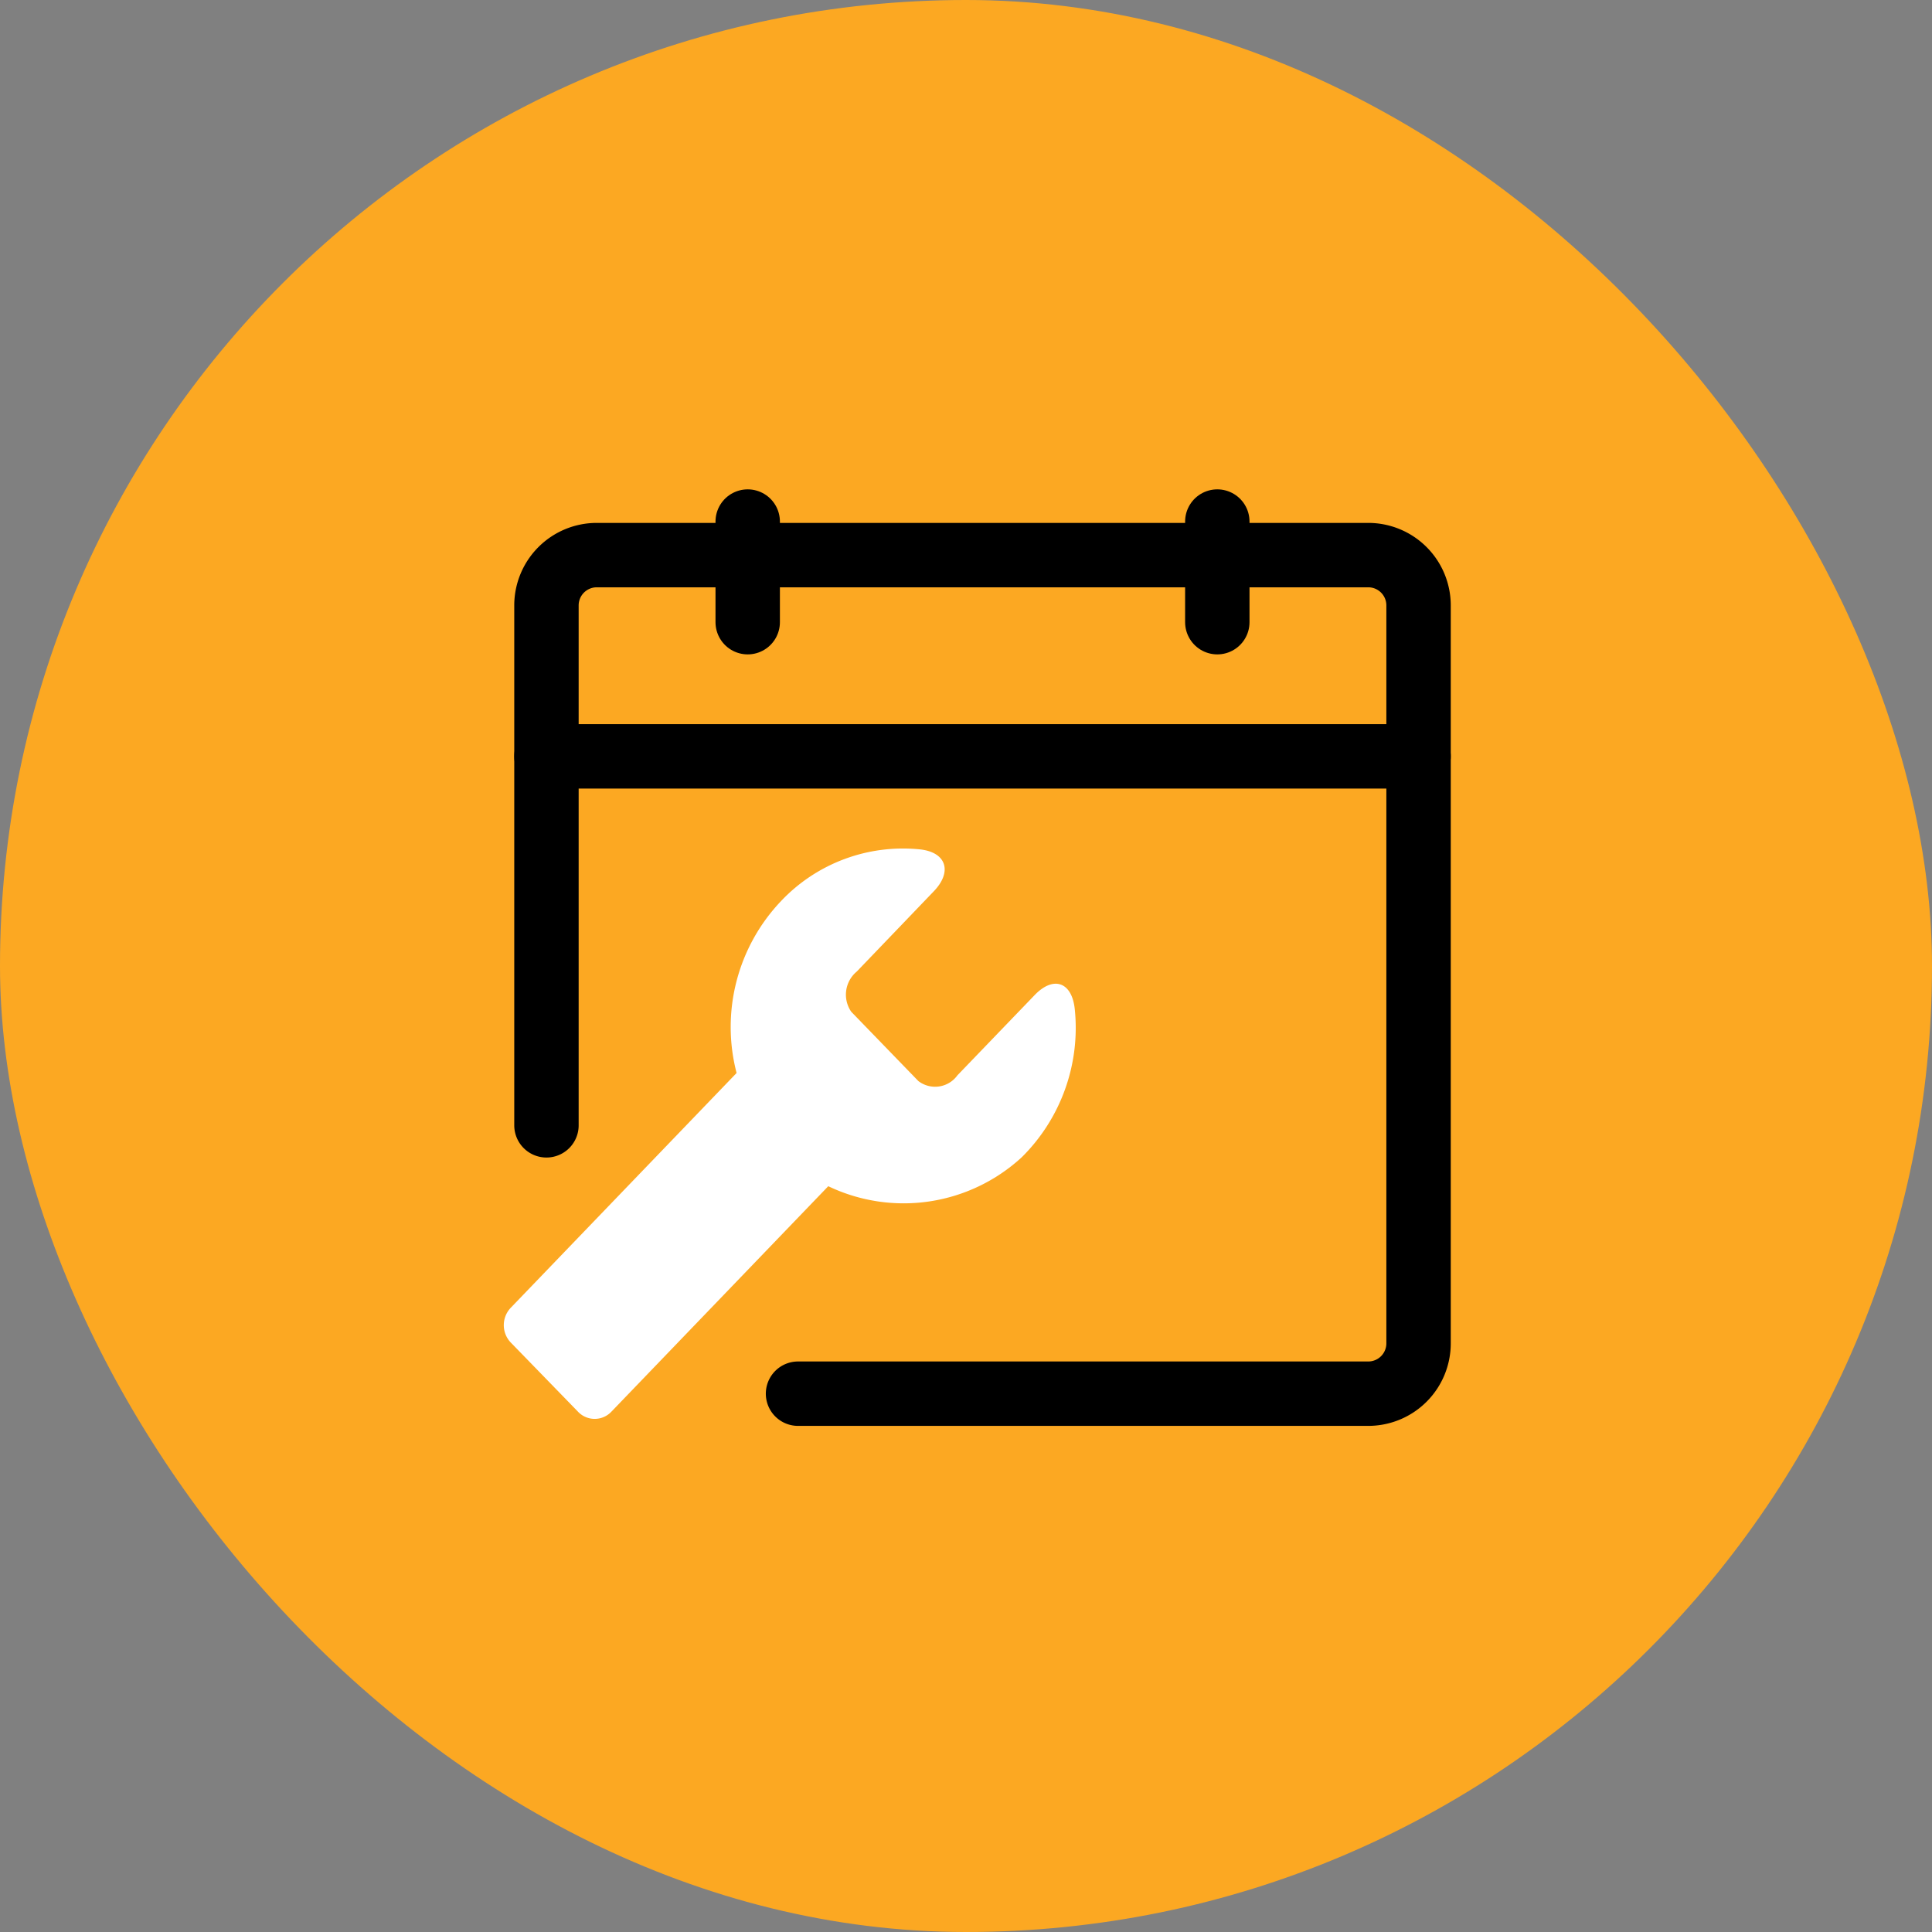
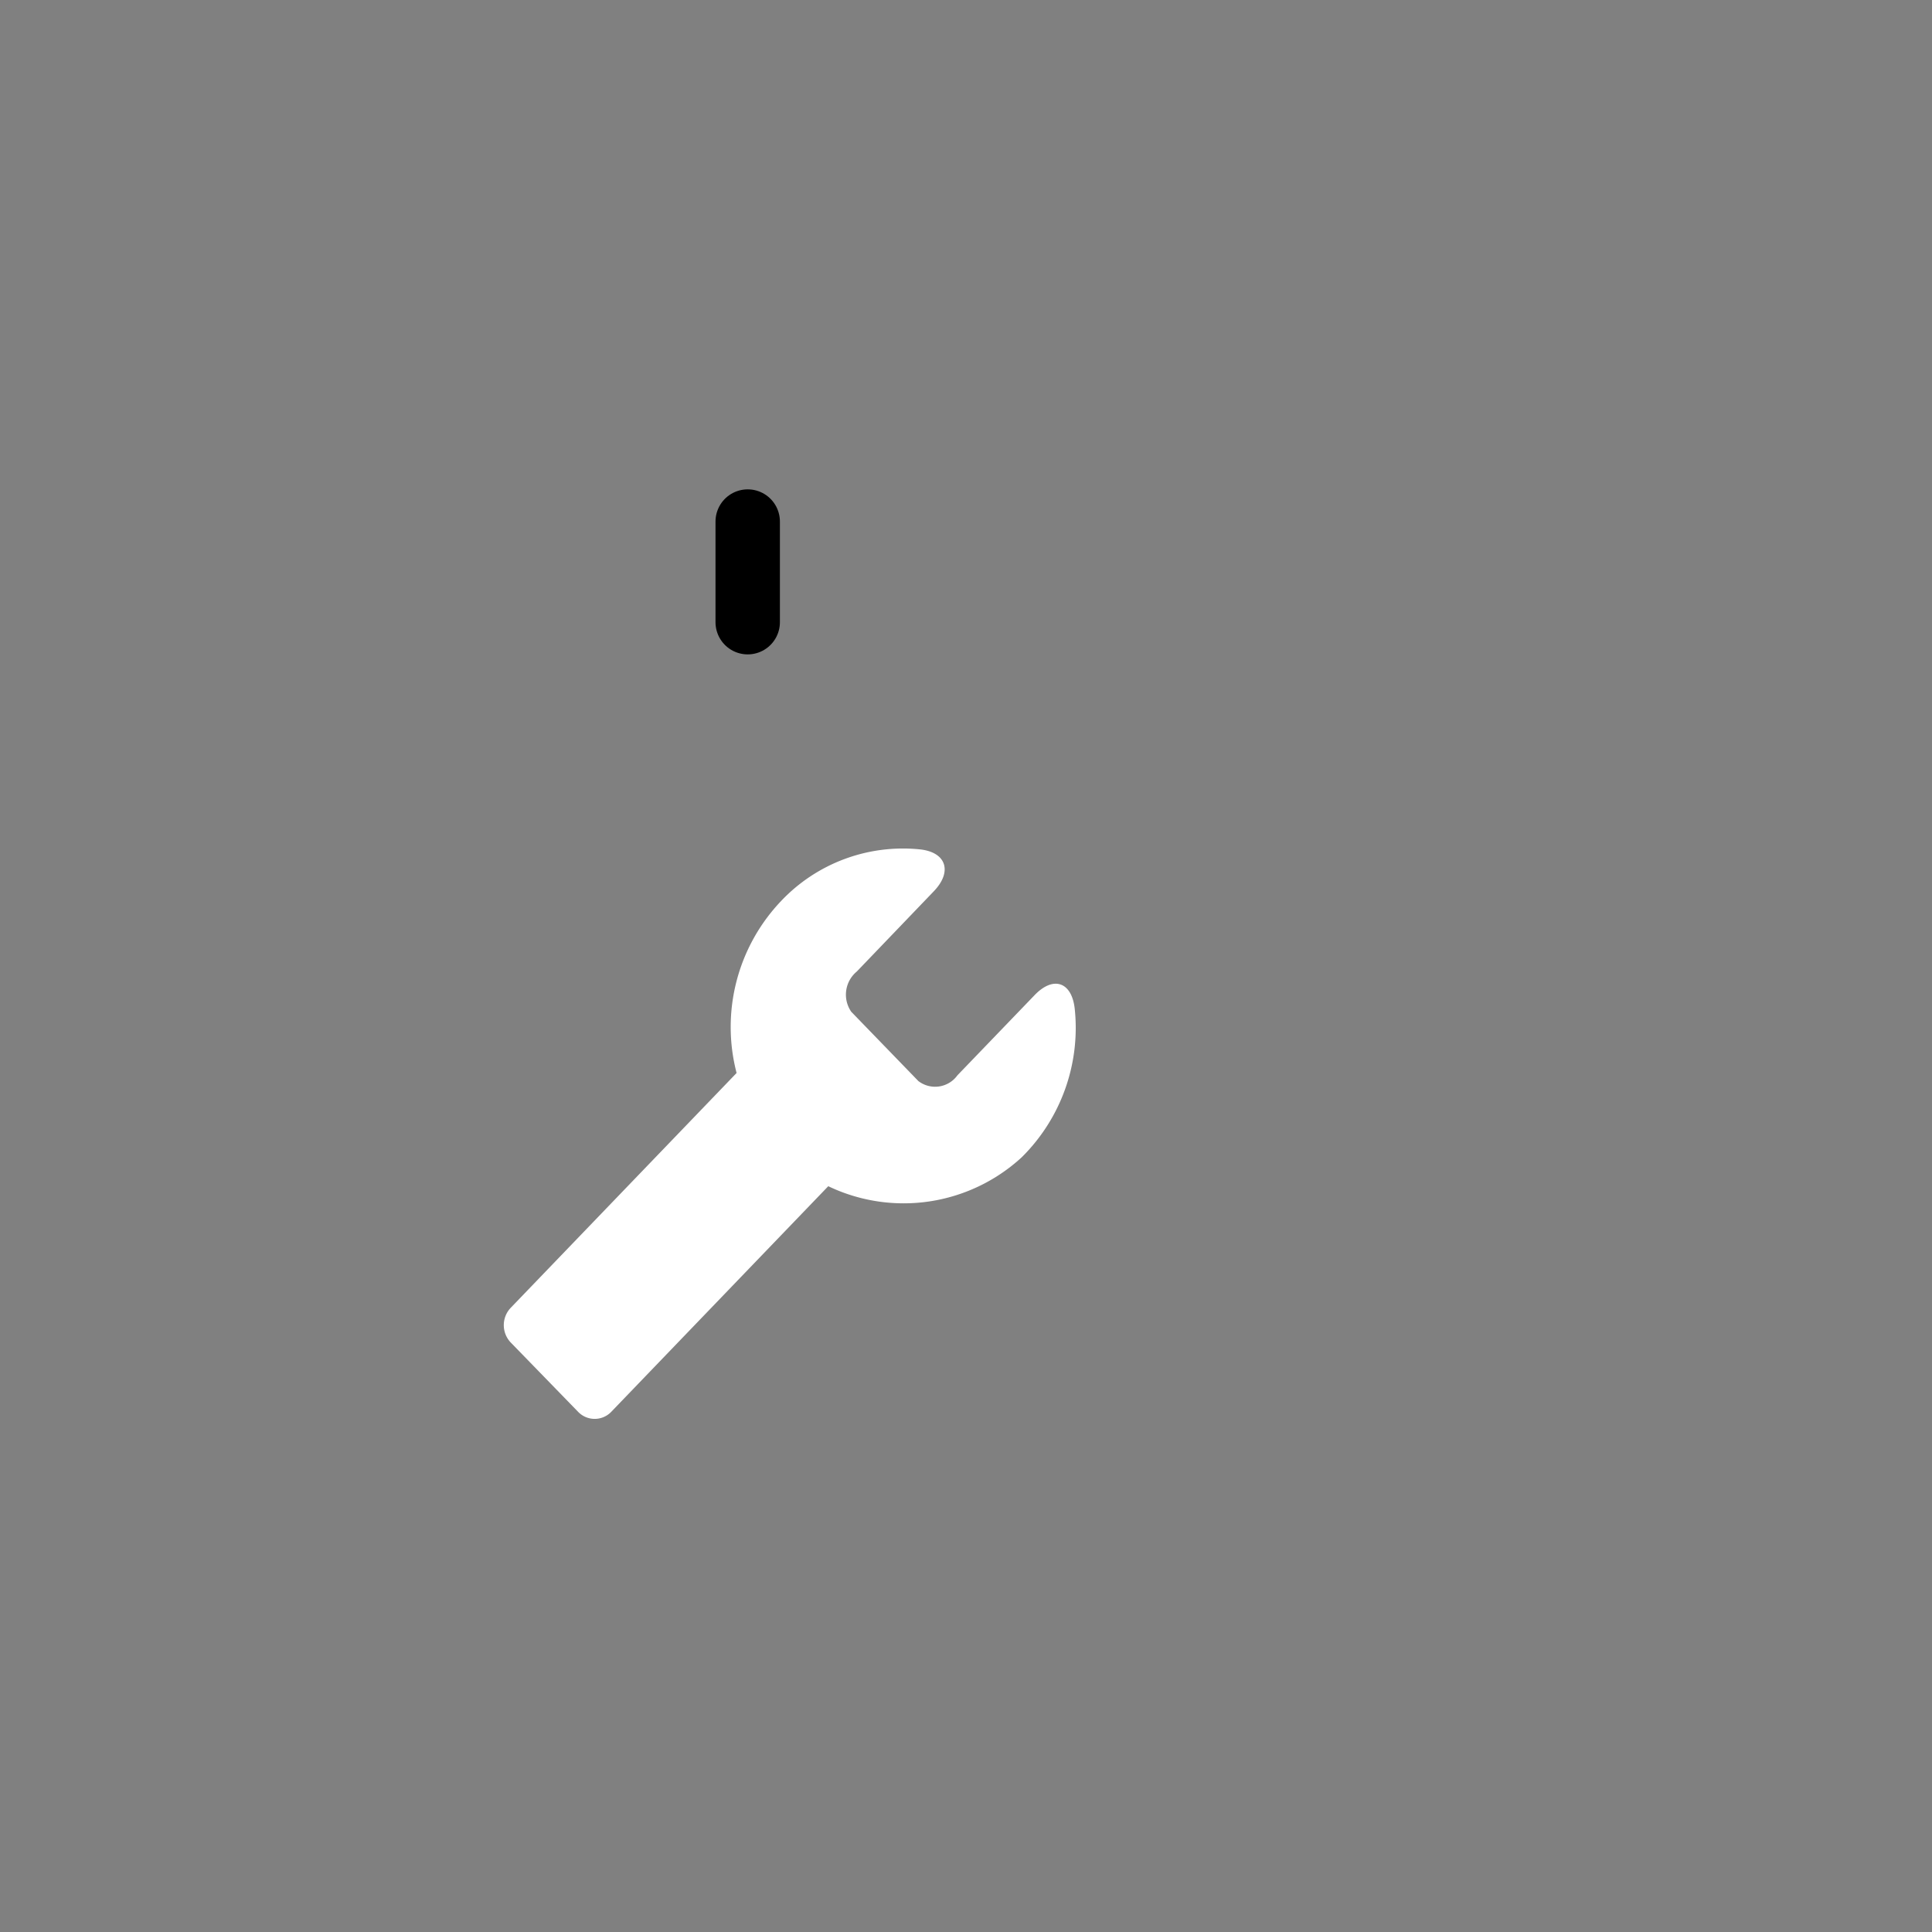
<svg xmlns="http://www.w3.org/2000/svg" width="90" height="90" viewBox="0 0 90 90">
  <rect x="0" y="0" width="90" height="90" fill="#808080" stroke="none" />
  <g id="Group_138" data-name="Group 138" transform="translate(-954 -2894)">
-     <rect id="Rectangle_9" data-name="Rectangle 9" width="90" height="90" rx="45" transform="translate(954 2894)" fill="#fca822" />
    <g id="IND_64px_Maintenance-Repair-Operations_YG" transform="translate(974.378 2913.999)">
-       <path id="Path_281" data-name="Path 281" d="M6.5,34.063V9.844A2.344,2.344,0,0,1,8.844,7.5H44.782a2.344,2.344,0,0,1,2.344,2.344V44.22a2.344,2.344,0,0,1-2.344,2.344H18.219" transform="translate(-1.422 -1.64)" fill="none" stroke="#000" stroke-linecap="round" stroke-linejoin="round" stroke-width="3" />
-       <line id="Line_28" data-name="Line 28" x2="40.626" transform="translate(5.078 15.235)" fill="none" stroke="#000" stroke-linecap="round" stroke-linejoin="round" stroke-width="3" />
      <line id="Line_29" data-name="Line 29" y2="4.688" transform="translate(14.453 4.297)" fill="none" stroke="#000" stroke-linecap="round" stroke-linejoin="round" stroke-width="3" />
-       <line id="Line_30" data-name="Line 30" y2="4.688" transform="translate(36.329 4.297)" fill="none" stroke="#000" stroke-linecap="round" stroke-linejoin="round" stroke-width="3" />
      <path id="Path_282" data-name="Path 282" d="M23.991,26.984,20.4,30.726a1.4,1.4,0,0,0-.258,1.875l3.125,3.227a1.281,1.281,0,0,0,1.82-.266l3.594-3.734c.883-.922,1.75-.617,1.875.672a8.477,8.477,0,0,1-2.477,6.883,8.125,8.125,0,0,1-9.008,1.344l-10.1,10.5a1.07,1.07,0,0,1-1.563,0L4.279,48.008a1.172,1.172,0,0,1,0-1.617L14.8,35.453a8.508,8.508,0,0,1,2.078-8.016,7.813,7.813,0,0,1,6.469-2.4C24.577,25.171,24.858,26.078,23.991,26.984Z" transform="translate(-0.865 -5.468)" fill="#fff" />
-       <rect id="Rectangle_152" data-name="Rectangle 152" width="50" height="50" transform="translate(-0.377 0.001)" fill="none" />
    </g>
  </g>
</svg>